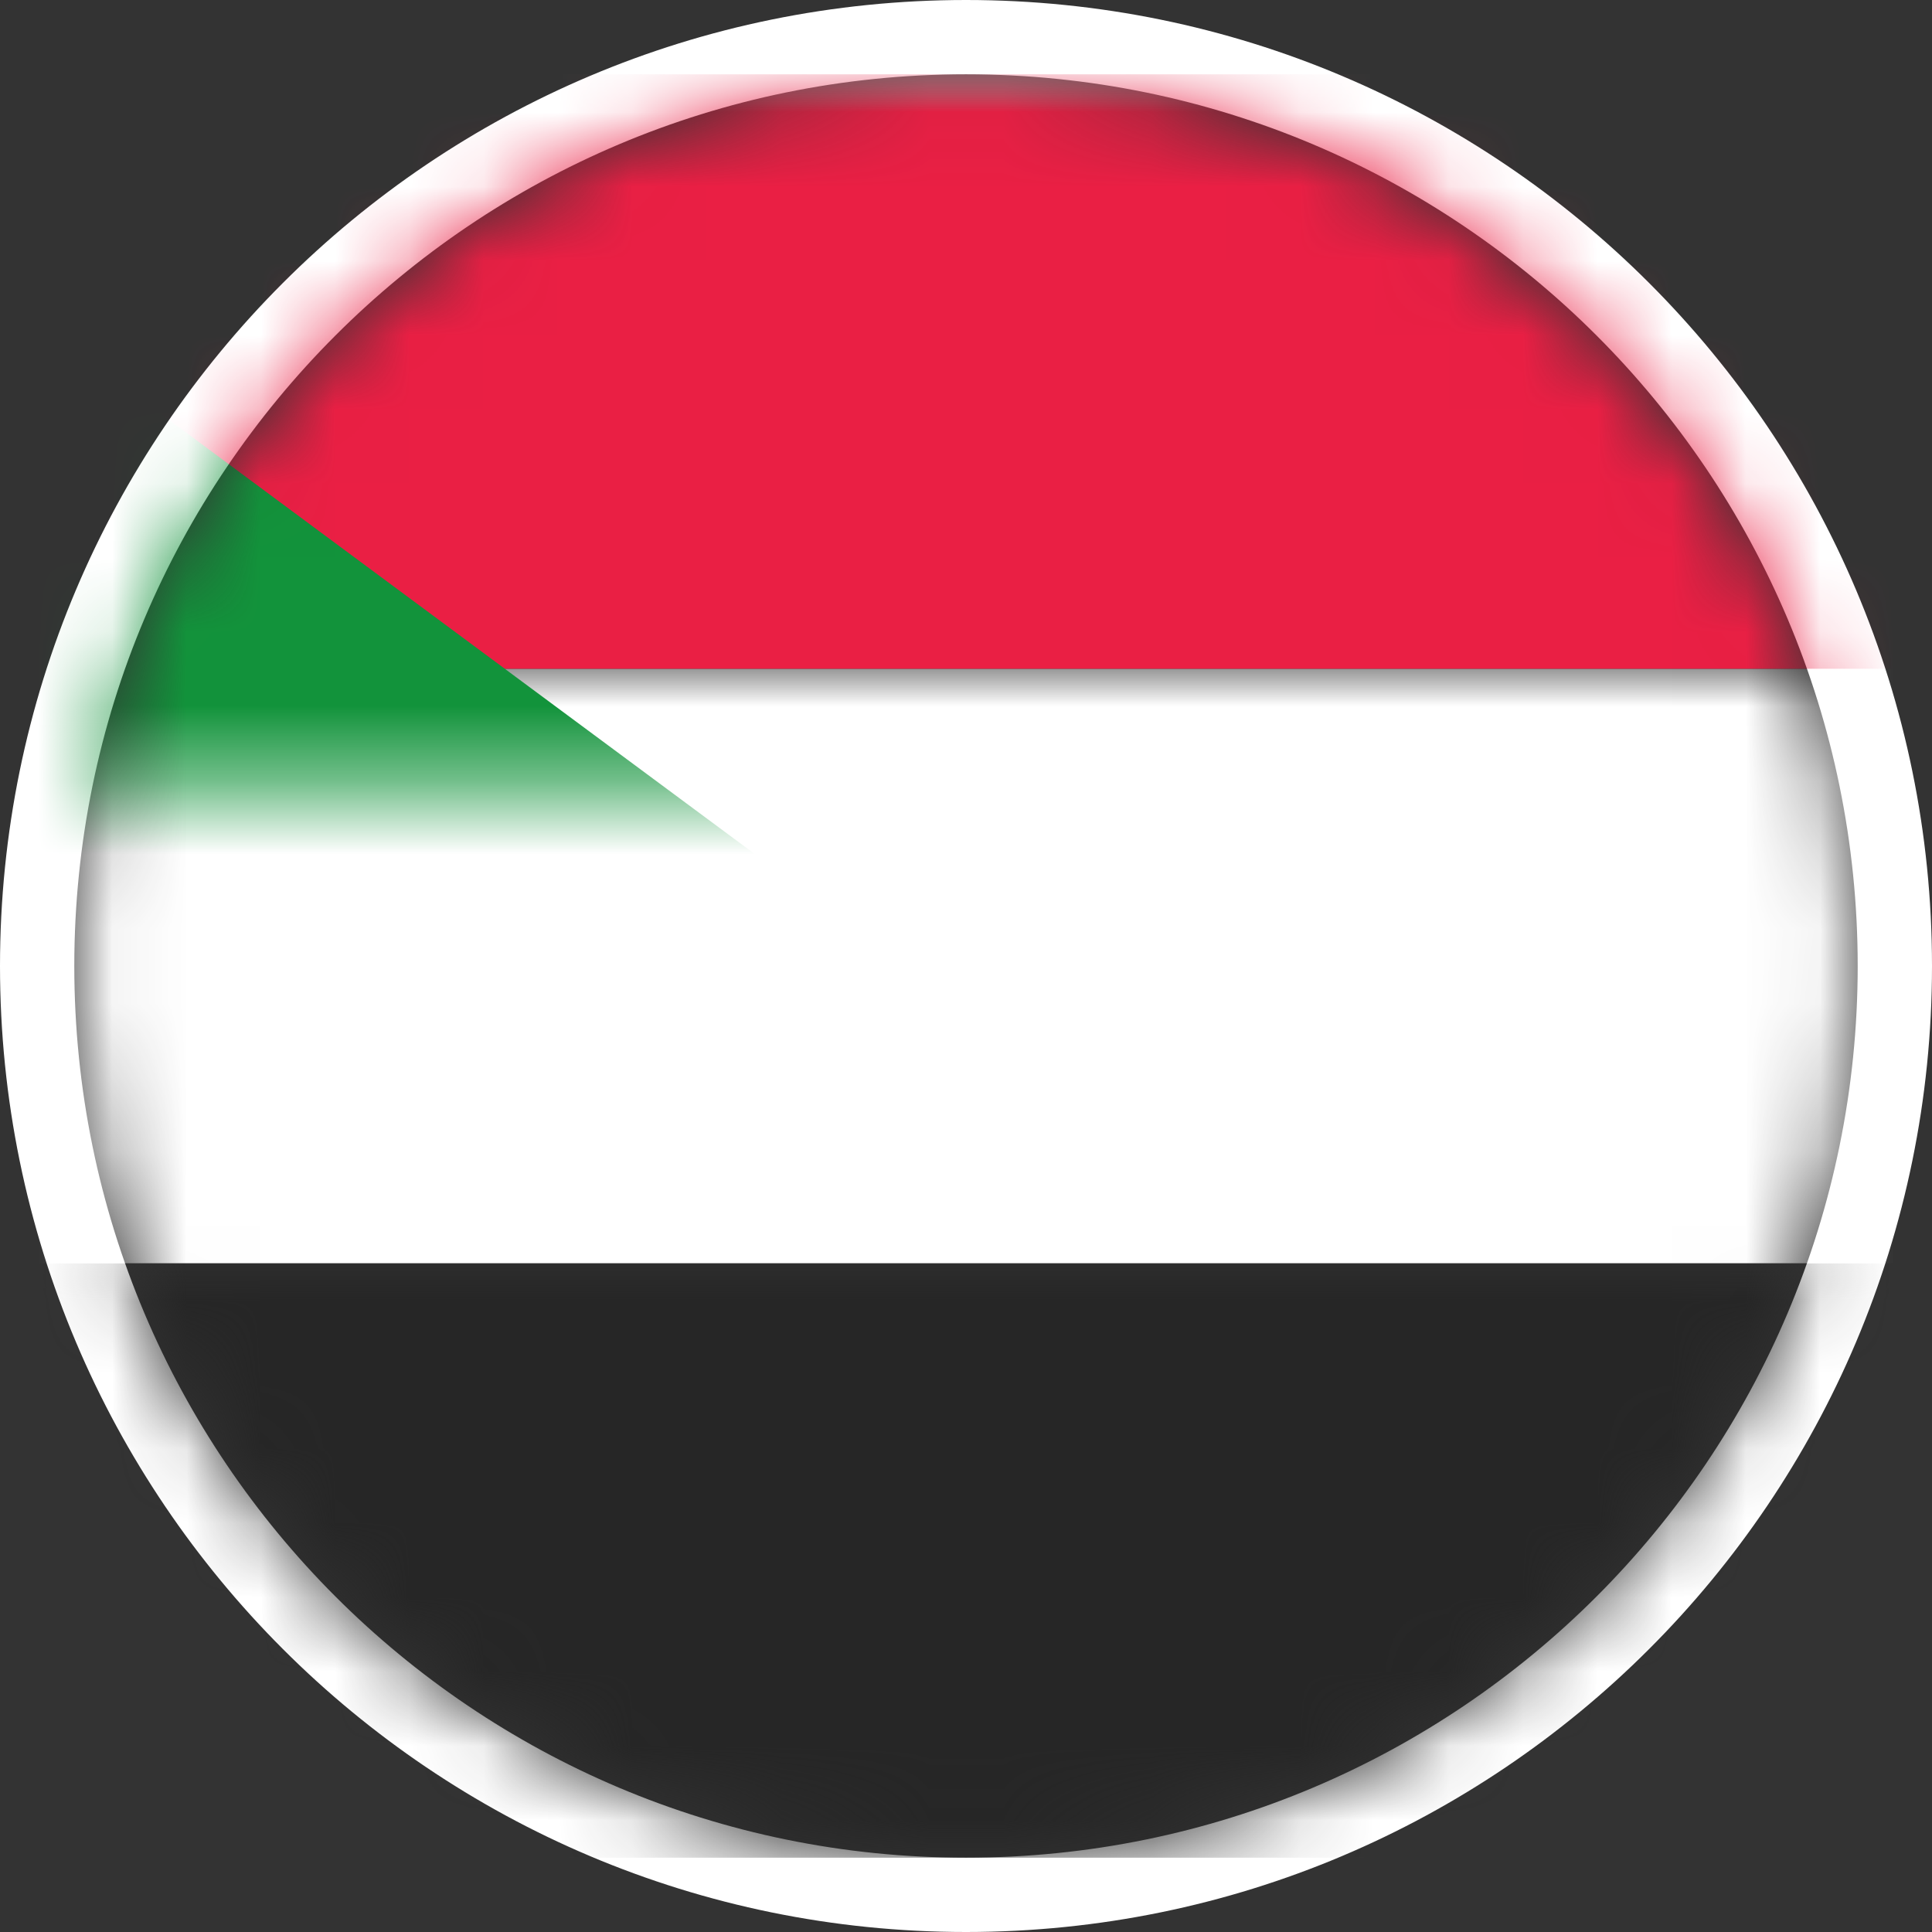
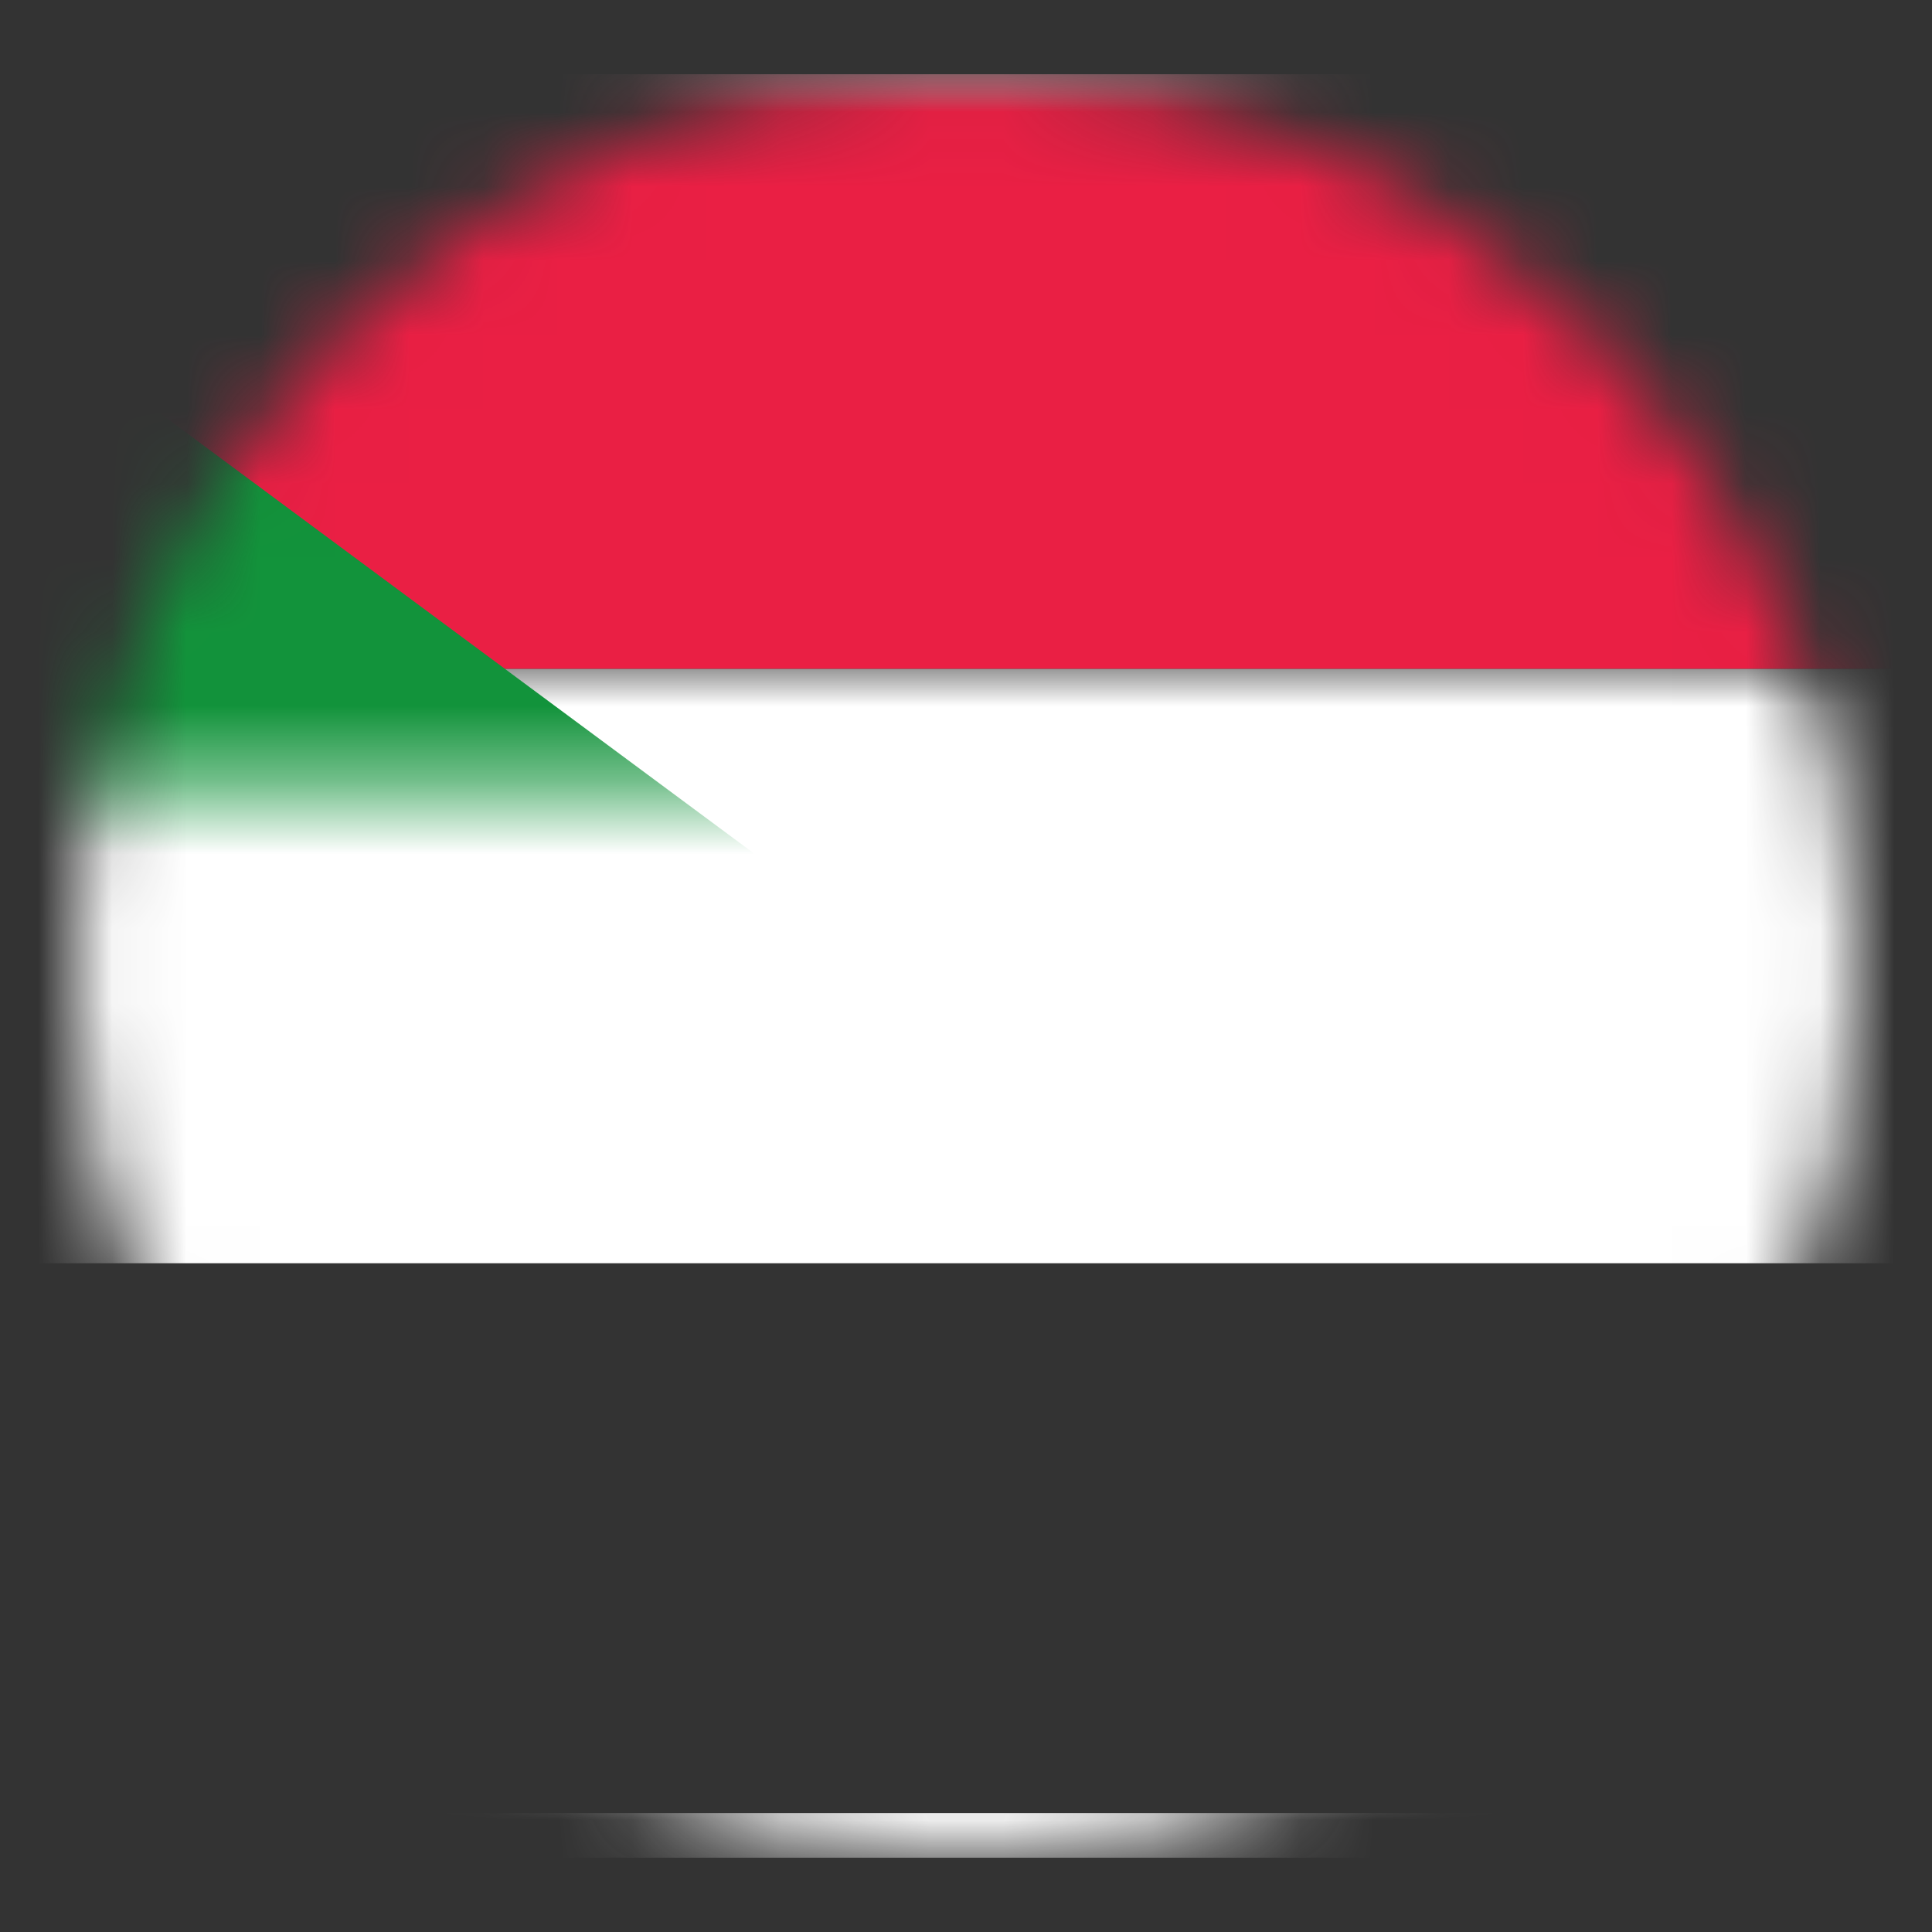
<svg xmlns="http://www.w3.org/2000/svg" xmlns:xlink="http://www.w3.org/1999/xlink" width="26px" height="26px" viewBox="0 0 26 26" version="1.1">
  <rect x="0" y="0" width="26" height="26" fill="#333333" stroke="none" />
  <title>sd</title>
  <defs>
    <path d="M12,24 C18.627,24 24,18.627 24,12 C24,5.373 18.627,0 12,0 C5.373,0 0,5.373 0,12 C0,18.627 5.373,24 12,24 Z" id="path-1" />
    <rect id="path-3" x="0" y="0" width="34" height="24" rx="2.4" />
  </defs>
  <g id="Proh/Rest" stroke="none" stroke-width="1" fill="none" fill-rule="evenodd">
    <g id="rest_2" transform="translate(-925, -414)">
      <g id="blog" transform="translate(105, 327)">
        <g id="Group-Copy-38" transform="translate(797, 72)">
          <g id="sd" transform="translate(24, 16)">
            <mask id="mask-2" fill="white">
              <use xlink:href="#path-1" />
            </mask>
-             <path stroke="#FFFFFF" d="M12,-0.5 C15.452,-0.5 18.577,0.899 20.839,3.161 C23.101,5.423 24.5,8.548 24.5,12 C24.5,15.452 23.101,18.577 20.839,20.839 C18.577,23.101 15.452,24.5 12,24.5 C8.548,24.5 5.423,23.101 3.161,20.839 C0.899,18.577 -0.5,15.452 -0.5,12 C-0.5,8.548 0.899,5.423 3.161,3.161 C5.423,0.899 8.548,-0.5 12,-0.5 Z" />
            <g id="SD-Copy" mask="url(#mask-2)">
              <g transform="translate(-5, 0)">
                <mask id="mask-4" fill="white">
                  <use xlink:href="#path-3" />
                </mask>
                <rect stroke="#F5F5F5" stroke-width="0.6" x="0.3" y="0.3" width="33.4" height="23.4" rx="2.4" />
-                 <rect id="Rectangle-2" stroke="none" fill="#262626" fill-rule="evenodd" mask="url(#mask-4)" x="0" y="16" width="34" height="8" />
                <rect id="Rectangle-2-Copy-8" stroke="none" fill="#FFFFFF" fill-rule="evenodd" mask="url(#mask-4)" x="0" y="8" width="34" height="8" />
                <polygon id="Rectangle-2" stroke="none" fill="#EA1F44" fill-rule="evenodd" mask="url(#mask-4)" points="0 8 34 8 34 0 0 0" />
                <polygon id="Rectangle-83" stroke="none" fill="#12933B" fill-rule="evenodd" mask="url(#mask-4)" points="0 0 16.19 12 0 24" />
              </g>
            </g>
          </g>
        </g>
      </g>
    </g>
  </g>
</svg>